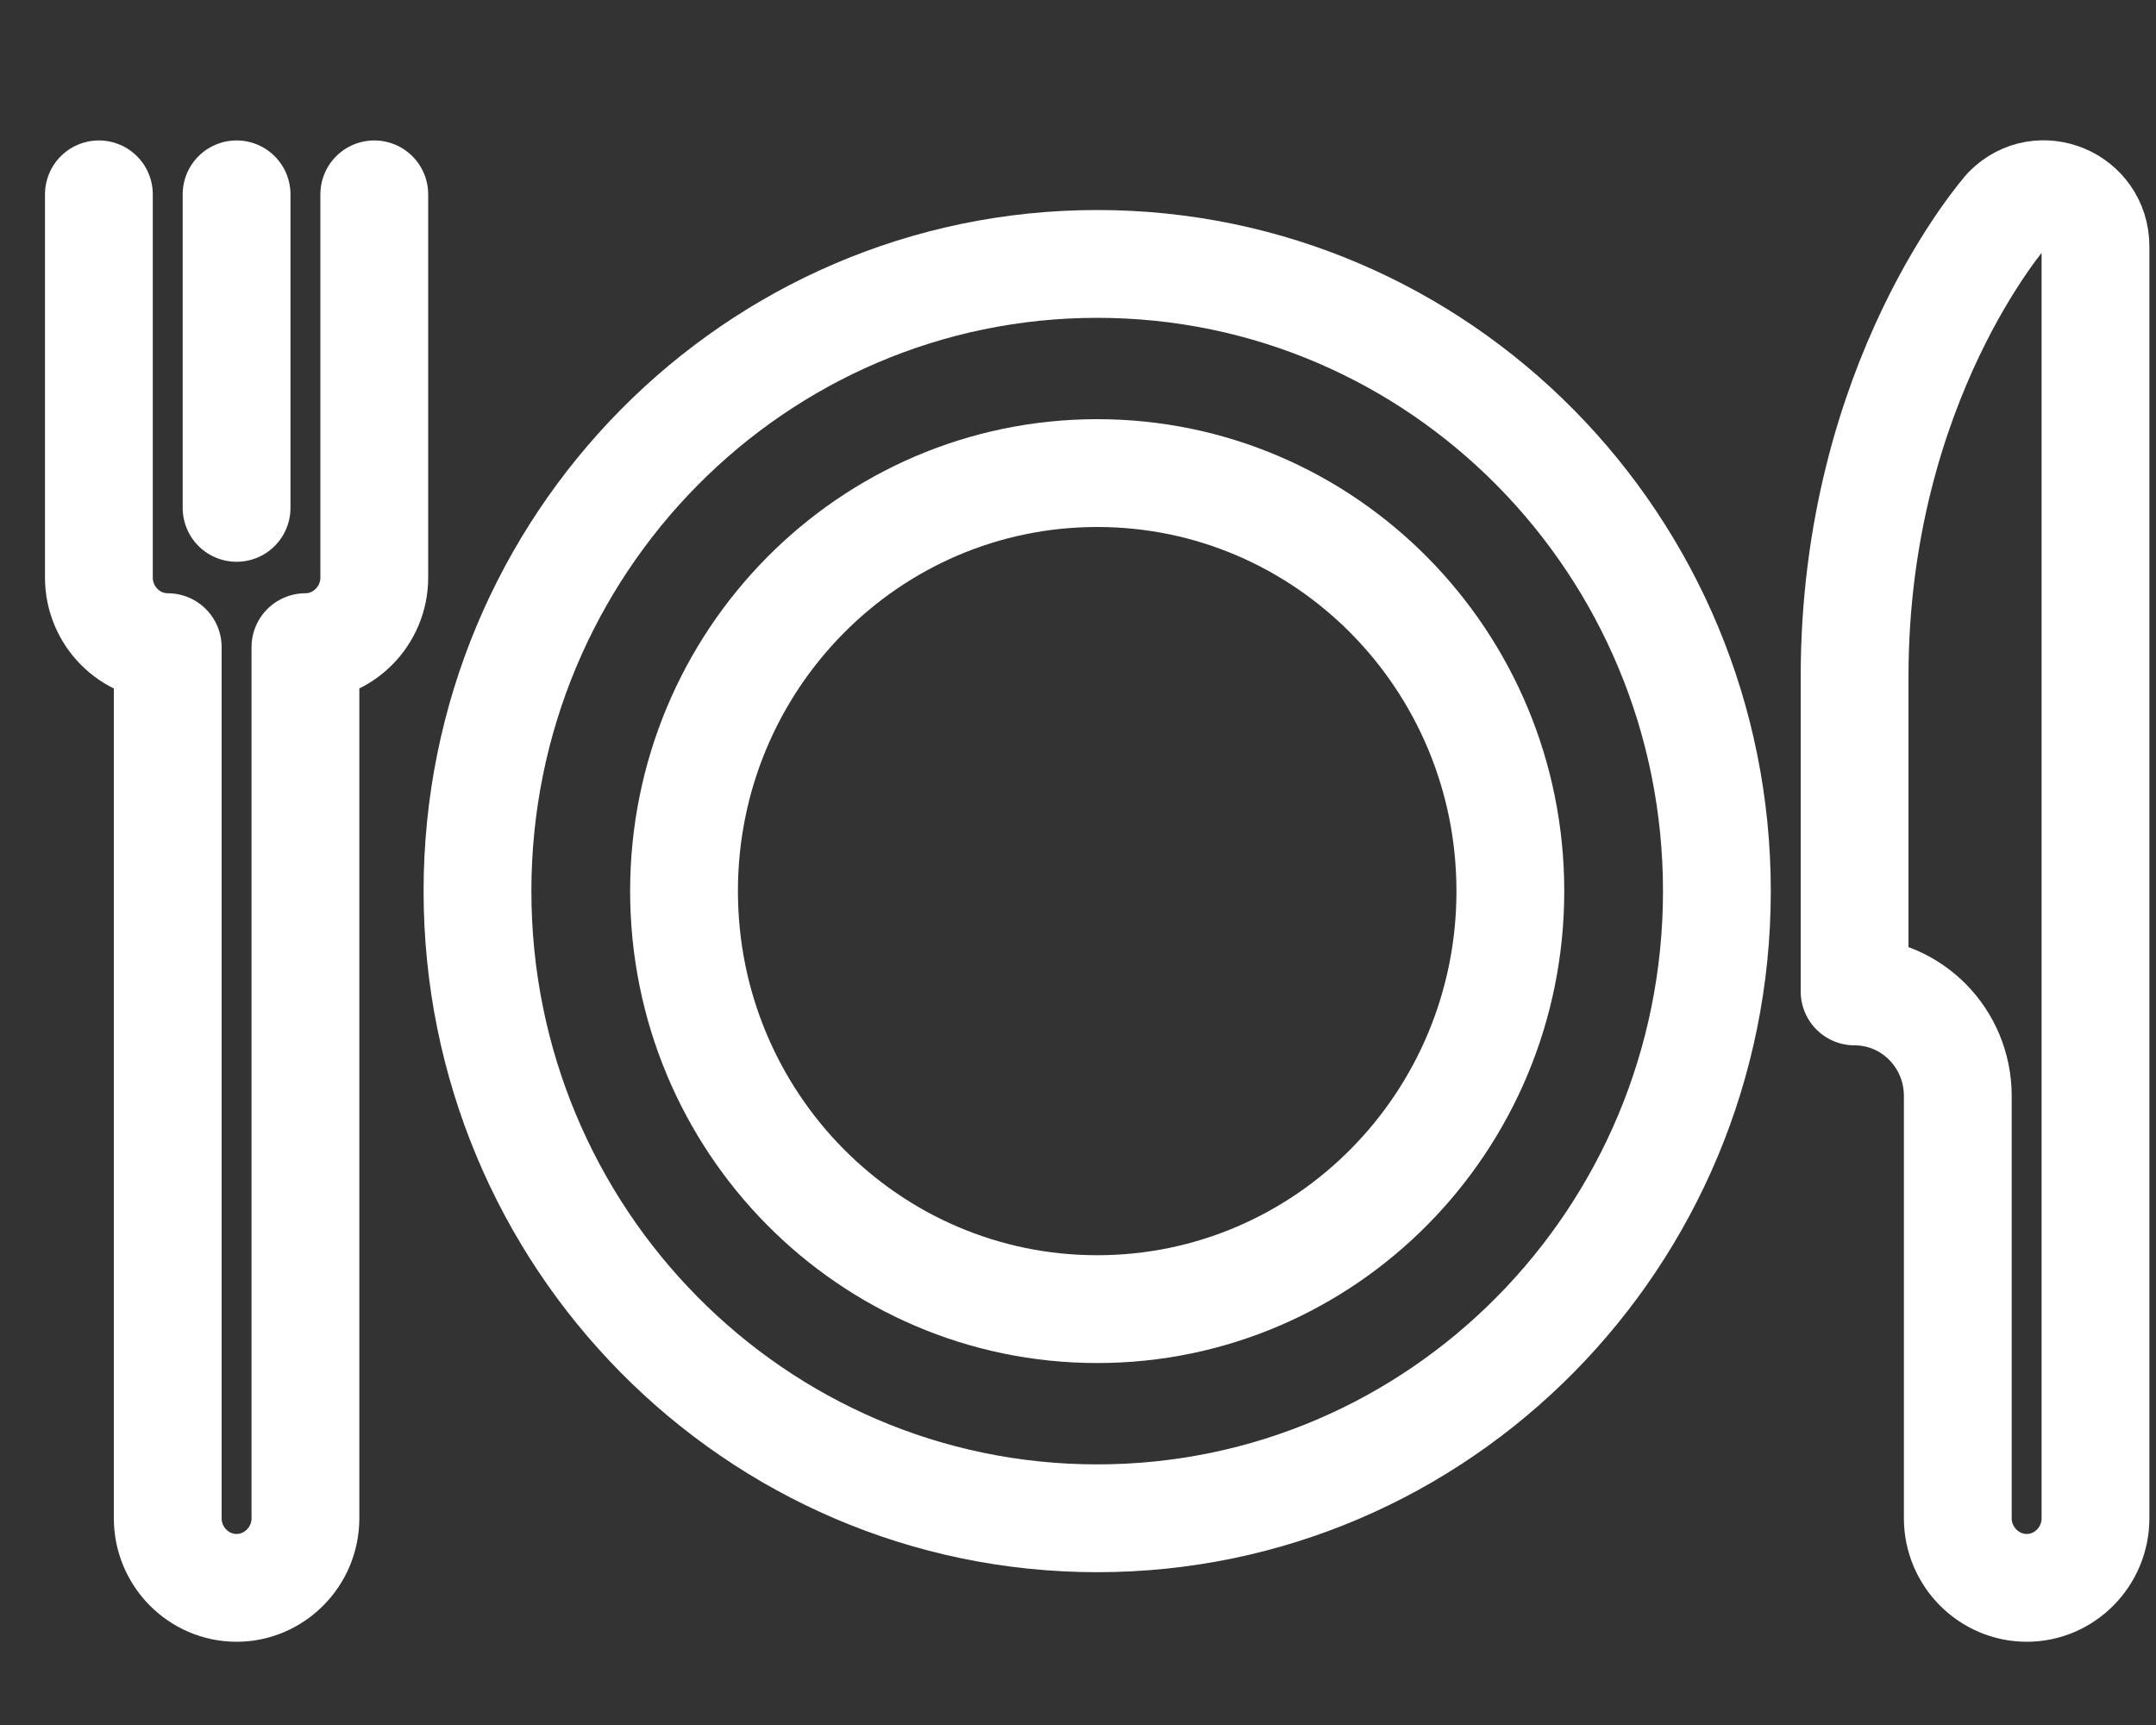
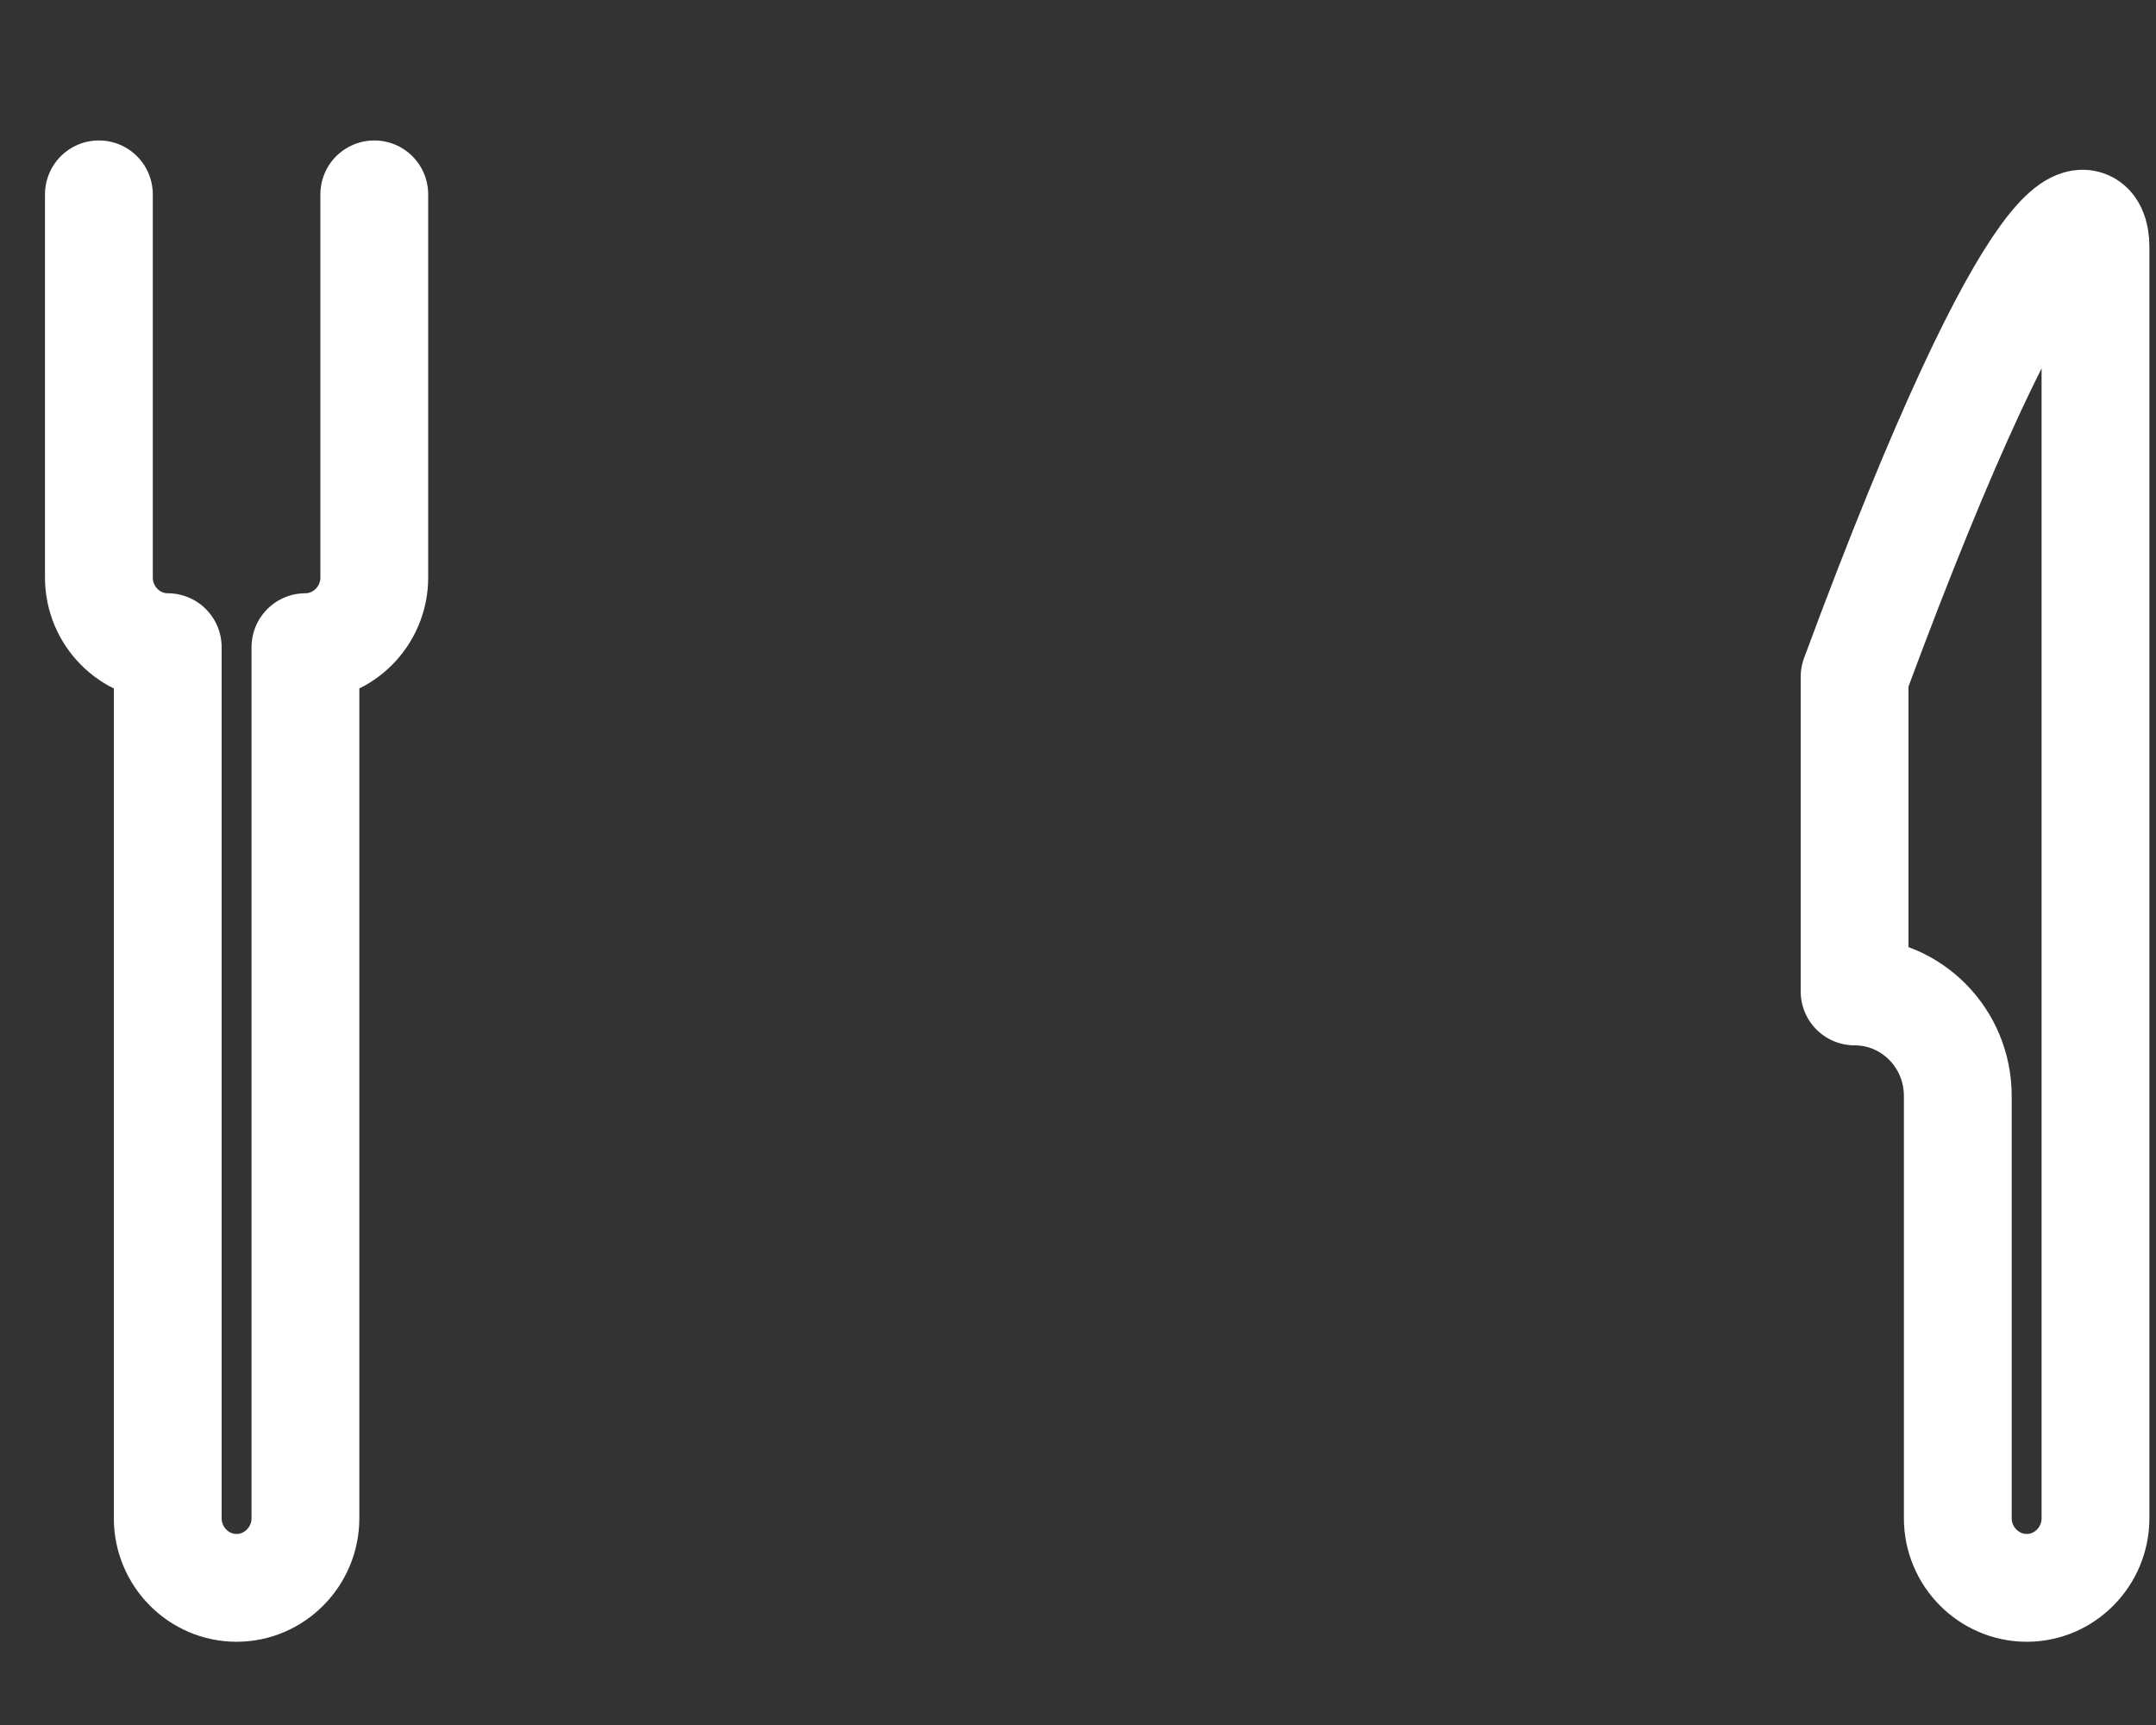
<svg xmlns="http://www.w3.org/2000/svg" width="15" height="12" viewBox="0 0 15 12" fill="none">
  <rect x="0" y="0" width="15" height="12" fill="#333333" stroke="none" />
-   <path d="M7.634 10.562C10.015 10.562 11.945 8.608 11.945 6.199C11.945 3.79 10.015 1.836 7.634 1.836C5.252 1.836 3.322 3.79 3.322 6.199C3.322 8.608 5.252 10.562 7.634 10.562Z" stroke="white" stroke-width="0.75" stroke-linecap="round" stroke-linejoin="round" />
-   <path d="M7.634 9.107C9.221 9.107 10.508 7.805 10.508 6.199C10.508 4.593 9.221 3.291 7.634 3.291C6.046 3.291 4.759 4.593 4.759 6.199C4.759 7.805 6.046 9.107 7.634 9.107Z" stroke="white" stroke-width="0.75" stroke-linecap="round" stroke-linejoin="round" />
-   <path d="M1.646 1.352V3.533" stroke="white" stroke-width="0.75" stroke-linecap="round" stroke-linejoin="round" />
  <path d="M0.688 1.352V4.018C0.688 4.284 0.903 4.502 1.167 4.502V10.562C1.167 10.828 1.382 11.046 1.646 11.046C1.909 11.046 2.125 10.828 2.125 10.562V4.502C2.388 4.502 2.604 4.284 2.604 4.018V1.352" stroke="white" stroke-width="0.75" stroke-linecap="round" stroke-linejoin="round" />
-   <path d="M14.579 10.562C14.579 10.828 14.364 11.046 14.101 11.046C13.837 11.046 13.621 10.828 13.621 10.562V7.624C13.621 7.222 13.3 6.897 12.903 6.897V4.708C12.903 2.648 13.966 1.458 13.966 1.458C14.191 1.23 14.579 1.39 14.579 1.715V10.562Z" stroke="white" stroke-width="0.75" stroke-linecap="round" stroke-linejoin="round" />
+   <path d="M14.579 10.562C14.579 10.828 14.364 11.046 14.101 11.046C13.837 11.046 13.621 10.828 13.621 10.562V7.624C13.621 7.222 13.3 6.897 12.903 6.897V4.708C14.191 1.23 14.579 1.39 14.579 1.715V10.562Z" stroke="white" stroke-width="0.75" stroke-linecap="round" stroke-linejoin="round" />
</svg>